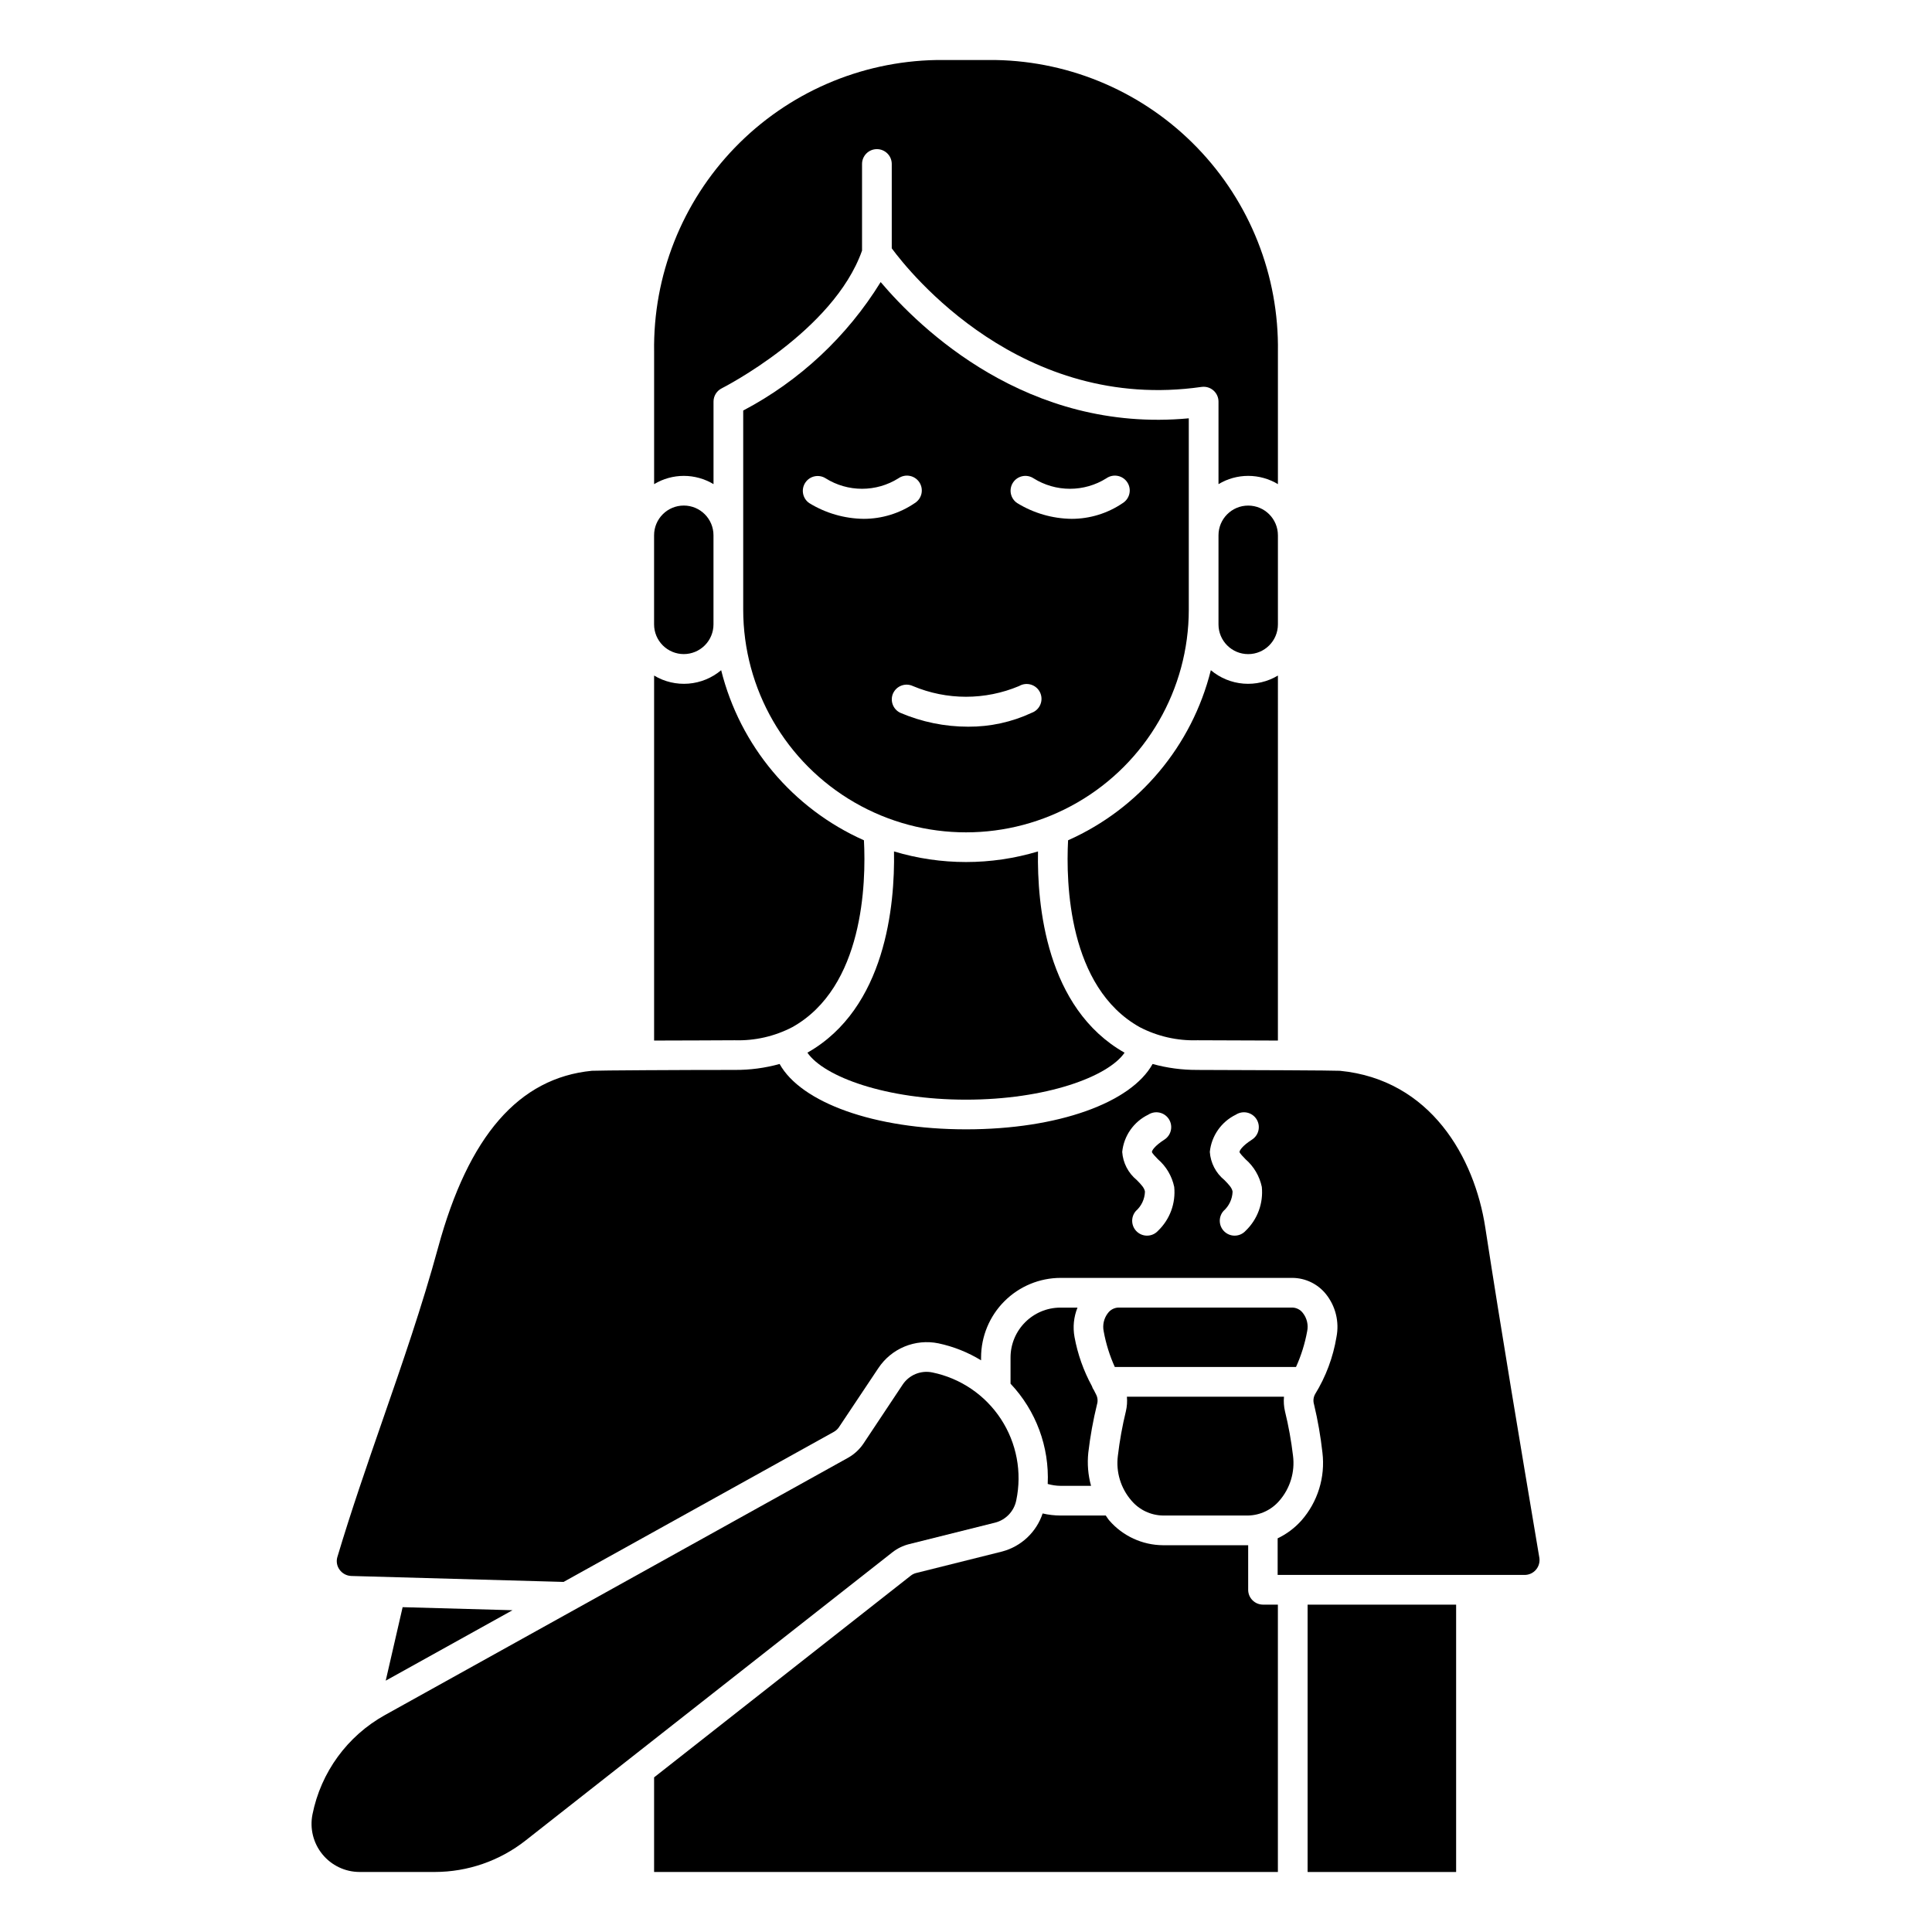
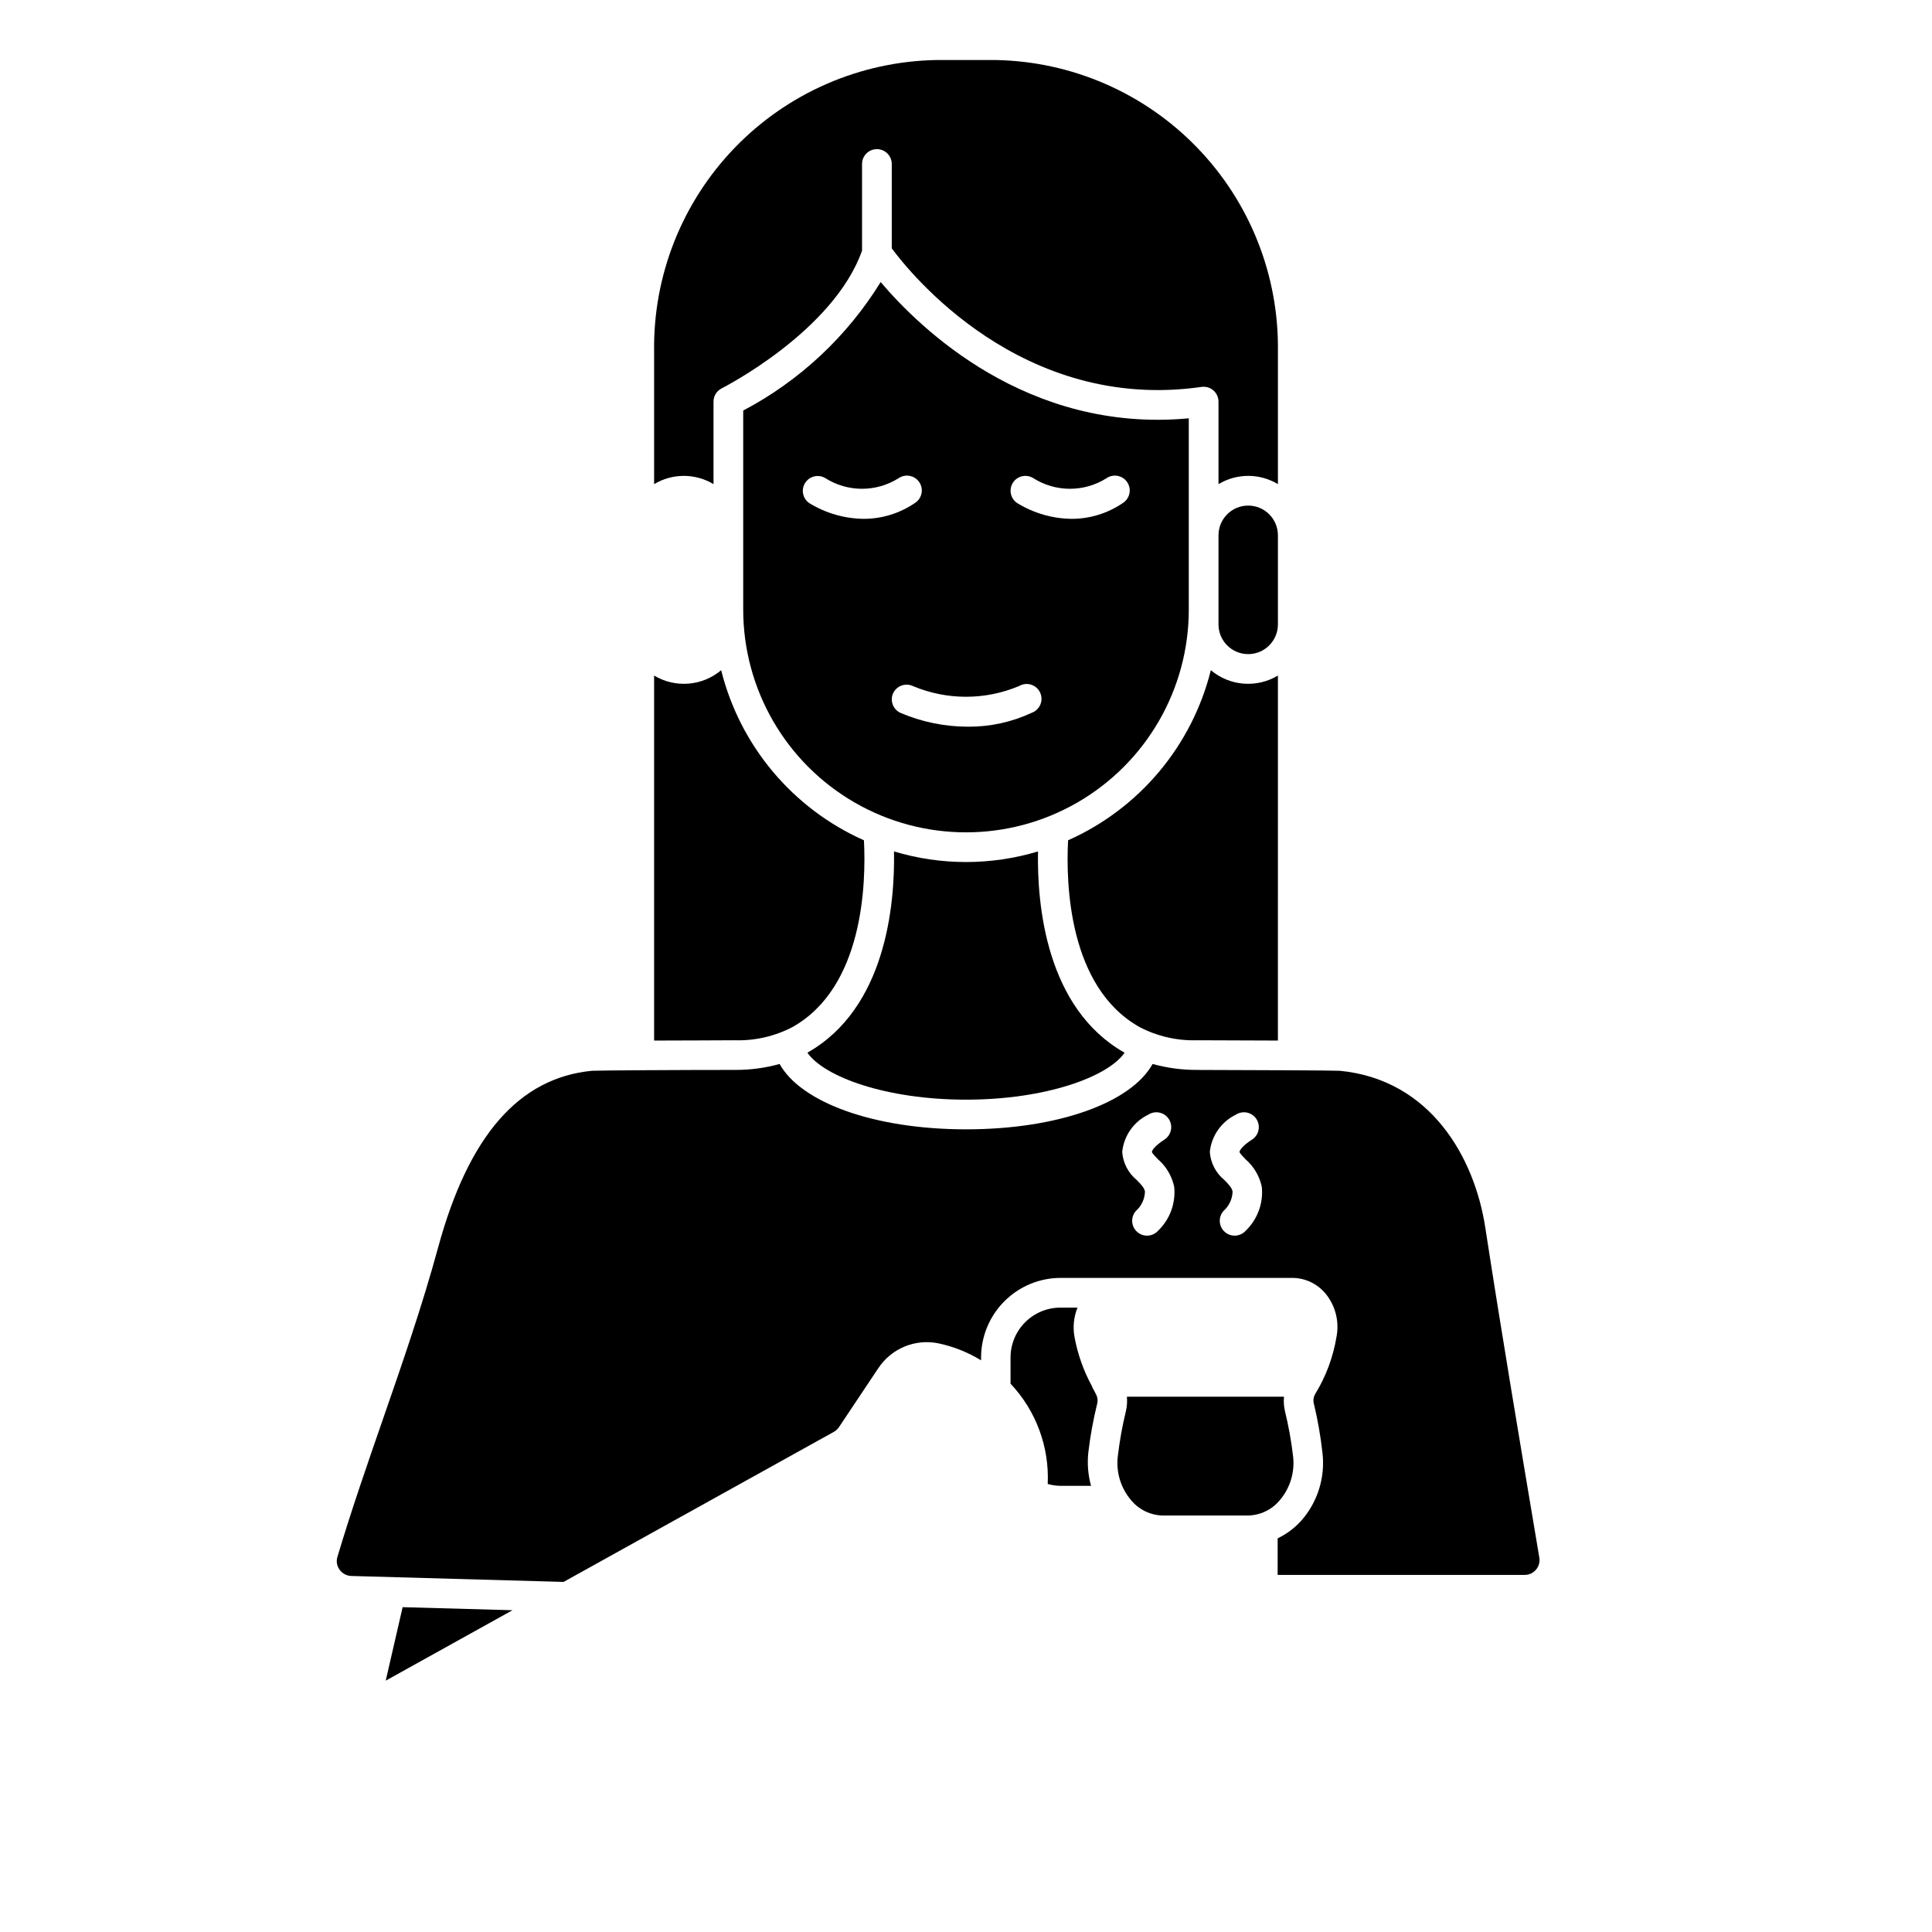
<svg xmlns="http://www.w3.org/2000/svg" fill="#000000" width="800px" height="800px" version="1.1" viewBox="144 144 512 512">
  <g>
    <path d="m357.97 422.97c4.41 6.398 20.883 12.453 42.027 12.453 21.145 0 37.621-6.055 42.027-12.445-20.797-11.77-23.207-39.148-22.945-53.34h0.004c-12.445 3.746-25.719 3.746-38.164 0 0.258 14.191-2.176 41.57-22.949 53.332z" />
-     <path d="m325.21 317.34c2.086 0 4.09-0.832 5.566-2.309 1.477-1.477 2.305-3.477 2.305-5.566v-23.617 0.004c0-4.348-3.523-7.875-7.871-7.875s-7.871 3.527-7.871 7.875v23.617-0.004c0 2.09 0.828 4.09 2.305 5.566 1.477 1.477 3.477 2.309 5.566 2.309z" />
-     <path d="m384.93 553.21 22.766-5.691h0.004c2.848-0.723 5.031-3.016 5.617-5.894 1.57-7.449 0.105-15.219-4.07-21.582-4.176-6.367-10.715-10.805-18.176-12.332-3.039-0.629-6.156 0.66-7.871 3.25l-10.359 15.582c-1.043 1.555-2.438 2.848-4.07 3.769l-122.75 68.195c-9.961 5.531-16.984 15.164-19.211 26.34-0.746 3.738 0.223 7.617 2.637 10.566 2.414 2.953 6.019 4.672 9.836 4.68h19.961c8.707-0.012 17.156-2.938 24.004-8.312l97.25-76.406c1.309-1.023 2.816-1.762 4.43-2.164z" />
    <path d="m353.98 416.2c18.895-10.57 19.562-38.18 18.973-49.516h-0.004c-18.875-8.402-32.832-25.027-37.832-45.074-2.445 2.059-5.473 3.305-8.66 3.559-3.188 0.254-6.375-0.496-9.113-2.141v96.73c8.219 0 17.152-0.07 21.379-0.078 5.301 0.164 10.555-1.031 15.258-3.481z" />
    <path d="m246.22 589.39 33.598-18.664-29.117-0.809z" />
    <path d="m482.66 285.86c0-4.348-3.527-7.875-7.875-7.875s-7.871 3.527-7.871 7.875v23.617-0.004c0 4.348 3.523 7.875 7.871 7.875s7.875-3.527 7.875-7.875z" />
    <path d="m333.09 272.3v-21.867c0-1.488 0.84-2.852 2.172-3.519 0.301-0.148 29.598-15.043 37.188-36.496v-22.961c0-2.172 1.762-3.934 3.938-3.934 2.172 0 3.938 1.762 3.938 3.934v22.355c4.723 6.406 34.379 43.57 82.098 36.723l-0.004 0.004c1.133-0.164 2.277 0.172 3.141 0.922 0.859 0.746 1.355 1.832 1.355 2.973v21.867c2.375-1.43 5.098-2.188 7.871-2.188 2.777 0 5.496 0.758 7.875 2.188v-35.074c0.305-20.164-7.394-39.625-21.414-54.117-14.016-14.496-33.211-22.84-53.371-23.203h-15.746c-20.16 0.363-39.352 8.707-53.371 23.203-14.02 14.492-21.719 33.953-21.41 54.117v35.078-0.004c2.375-1.43 5.098-2.188 7.871-2.188 2.773 0 5.496 0.758 7.871 2.188z" />
    <path d="m425.03 490.53c-7.301 0.008-13.215 5.926-13.227 13.223v6.938c6.754 7.156 10.309 16.746 9.852 26.574 1.098 0.316 2.234 0.484 3.375 0.496h8.109c-0.793-2.859-1.035-5.84-0.727-8.793 0.504-4.309 1.277-8.582 2.309-12.801 0.273-0.902 0.168-1.879-0.293-2.707-0.195-0.301-0.324-0.715-0.512-1.023-0.246-0.336-0.434-0.711-0.551-1.109-2.215-4.062-3.769-8.453-4.606-13.004-0.48-2.621-0.207-5.324 0.789-7.793z" />
    <path d="m459.04 305.54v-50.68c-42.809 3.992-71.336-23.938-81.656-36.109-8.879 14.402-21.457 26.16-36.426 34.047v52.742c0 21.094 11.254 40.582 29.52 51.129 18.27 10.547 40.773 10.547 59.043 0 18.266-10.547 29.52-30.035 29.52-51.129zm-46.57-33.668c1.199-1.809 3.637-2.301 5.445-1.105 2.891 1.809 6.227 2.766 9.633 2.766s6.742-0.957 9.633-2.766c0.867-0.613 1.945-0.852 2.992-0.656 1.047 0.191 1.969 0.801 2.559 1.688 0.59 0.887 0.797 1.973 0.57 3.012-0.223 1.039-0.859 1.945-1.762 2.508-3.984 2.719-8.699 4.176-13.523 4.18-5.109-0.059-10.102-1.504-14.453-4.18-1.805-1.203-2.293-3.641-1.094-5.445zm-54.012 5.457v-0.004c-1.766-1.219-2.231-3.629-1.043-5.418 1.188-1.789 3.586-2.297 5.398-1.141 2.887 1.809 6.223 2.766 9.629 2.766s6.746-0.957 9.633-2.766c0.867-0.613 1.949-0.852 2.992-0.656 1.047 0.191 1.969 0.801 2.559 1.688s0.797 1.973 0.574 3.012c-0.227 1.039-0.863 1.945-1.766 2.508-3.984 2.719-8.695 4.176-13.523 4.18-5.106-0.055-10.102-1.5-14.453-4.172zm22.238 50.383v-0.004c0.922-1.965 3.262-2.816 5.227-1.898 9 3.785 19.145 3.785 28.145 0 0.953-0.562 2.098-0.699 3.156-0.375 1.059 0.324 1.934 1.078 2.406 2.078s0.504 2.156 0.082 3.18c-0.418 1.023-1.25 1.824-2.293 2.203-5.269 2.461-11.027 3.719-16.844 3.684-6.188 0.004-12.309-1.25-17.996-3.684-1.945-0.93-2.785-3.246-1.883-5.203z" />
    <path d="m461.27 419.68c4.227 0 13.16 0.039 21.387 0.078l0.004-96.73c-2.742 1.645-5.93 2.394-9.117 2.141-3.188-0.254-6.215-1.5-8.66-3.559-5 20.047-18.957 36.672-37.832 45.074-0.59 11.336 0.07 38.941 18.973 49.516 4.699 2.445 9.949 3.644 15.246 3.481z" />
    <path d="m537.61 469.27c-2.852-18.523-14.461-39.148-38.512-41.5-1.621-0.102-23.531-0.195-37.84-0.227v-0.004c-3.988 0.02-7.961-0.512-11.809-1.574-5.668 10.234-25.008 17.32-49.422 17.32-24.41 0-43.754-7.125-49.422-17.32h0.004c-3.859 1.07-7.844 1.598-11.848 1.574-14.305 0-36.211 0.125-37.895 0.227-19.355 1.898-32.699 17.215-40.762 46.84-4.219 15.5-9.547 30.859-14.703 45.723-4.109 11.855-8.359 24.121-11.996 36.305h-0.004c-0.336 1.145-0.121 2.383 0.582 3.344 0.73 1.02 1.895 1.641 3.148 1.672l56.223 1.574 71.637-39.777c0.547-0.309 1.016-0.738 1.359-1.262l10.398-15.586h0.004c1.691-2.566 4.109-4.566 6.949-5.742s5.965-1.477 8.973-0.863c4.004 0.848 7.832 2.371 11.32 4.504v-0.75c0.008-5.59 2.231-10.953 6.188-14.91 3.957-3.953 9.316-6.18 14.91-6.184h61.402c3.457 0.023 6.719 1.598 8.887 4.289 2.562 3.195 3.586 7.356 2.797 11.375-0.887 5.363-2.809 10.5-5.652 15.129-0.465 0.824-0.574 1.805-0.301 2.707 1.008 4.223 1.754 8.5 2.234 12.809 0.781 6.516-1.242 13.055-5.57 17.988-1.766 1.977-3.906 3.582-6.301 4.723v9.699h65.465c1.16 0 2.258-0.512 3.004-1.395 0.75-0.883 1.07-2.055 0.879-3.195-5.219-31.055-9.945-59.078-14.328-87.512zm-86.672 0.852v-0.004c-1.434 1.637-3.922 1.797-5.559 0.363-1.633-1.434-1.797-3.922-0.359-5.559 1.473-1.301 2.344-3.156 2.406-5.125-0.156-0.984-0.93-1.82-2.18-3.086-2.258-1.844-3.648-4.539-3.848-7.445 0.434-4.266 3.051-8.004 6.91-9.871 0.879-0.566 1.945-0.762 2.965-0.543 1.02 0.219 1.914 0.836 2.481 1.711 1.18 1.828 0.656 4.266-1.172 5.445-2.715 1.746-3.312 2.945-3.312 3.258 0 0.316 1.039 1.371 1.574 1.93 2.215 1.906 3.738 4.492 4.336 7.352 0.43 4.305-1.133 8.57-4.242 11.578zm23.215 0v-0.004c-1.434 1.637-3.922 1.797-5.559 0.363-1.633-1.434-1.797-3.922-0.359-5.559 1.473-1.305 2.348-3.156 2.414-5.125-0.156-0.984-0.938-1.82-2.18-3.086-2.262-1.84-3.656-4.535-3.856-7.445 0.441-4.266 3.055-8 6.91-9.871 0.879-0.566 1.941-0.762 2.965-0.543 1.02 0.219 1.91 0.836 2.481 1.711 1.18 1.828 0.656 4.266-1.172 5.445-2.715 1.746-3.312 2.953-3.312 3.266 0 0.316 1.039 1.355 1.574 1.922 2.211 1.91 3.734 4.492 4.336 7.352 0.43 4.305-1.133 8.57-4.242 11.578z" />
-     <path d="m490.41 496.82c0.363-1.715-0.059-3.5-1.145-4.871-0.668-0.883-1.703-1.41-2.809-1.434h-46.012c-1.105 0.027-2.141 0.555-2.812 1.434-1.078 1.375-1.496 3.156-1.141 4.871 0.59 3.258 1.578 6.43 2.945 9.445h48.02c1.367-3.016 2.356-6.188 2.953-9.445z" />
-     <path d="m474.78 565.31v-11.809h-22.566c-5.465-0.035-10.652-2.422-14.234-6.551-0.363-0.41-0.613-0.891-0.945-1.324l-12.004 0.004c-1.59-0.004-3.176-0.188-4.723-0.547-1.645 4.949-5.668 8.738-10.707 10.078l-22.758 5.691c-0.539 0.125-1.047 0.371-1.48 0.715l-68.02 53.453v25.07h165.31v-70.848h-3.938c-2.172 0-3.938-1.762-3.938-3.934z" />
    <path d="m484.27 514.14h-41.629c0.117 1.297 0.027 2.606-0.273 3.871-0.949 3.891-1.656 7.832-2.125 11.809-0.543 4.289 0.773 8.609 3.613 11.871 2.086 2.457 5.133 3.891 8.359 3.938h22.484-0.004c3.223-0.051 6.269-1.484 8.359-3.938 2.836-3.262 4.148-7.574 3.613-11.863-0.469-3.977-1.18-7.918-2.133-11.809-0.297-1.27-0.387-2.582-0.266-3.879z" />
-     <path d="m490.53 569.25h39.359v70.848h-39.359z" />
  </g>
</svg>